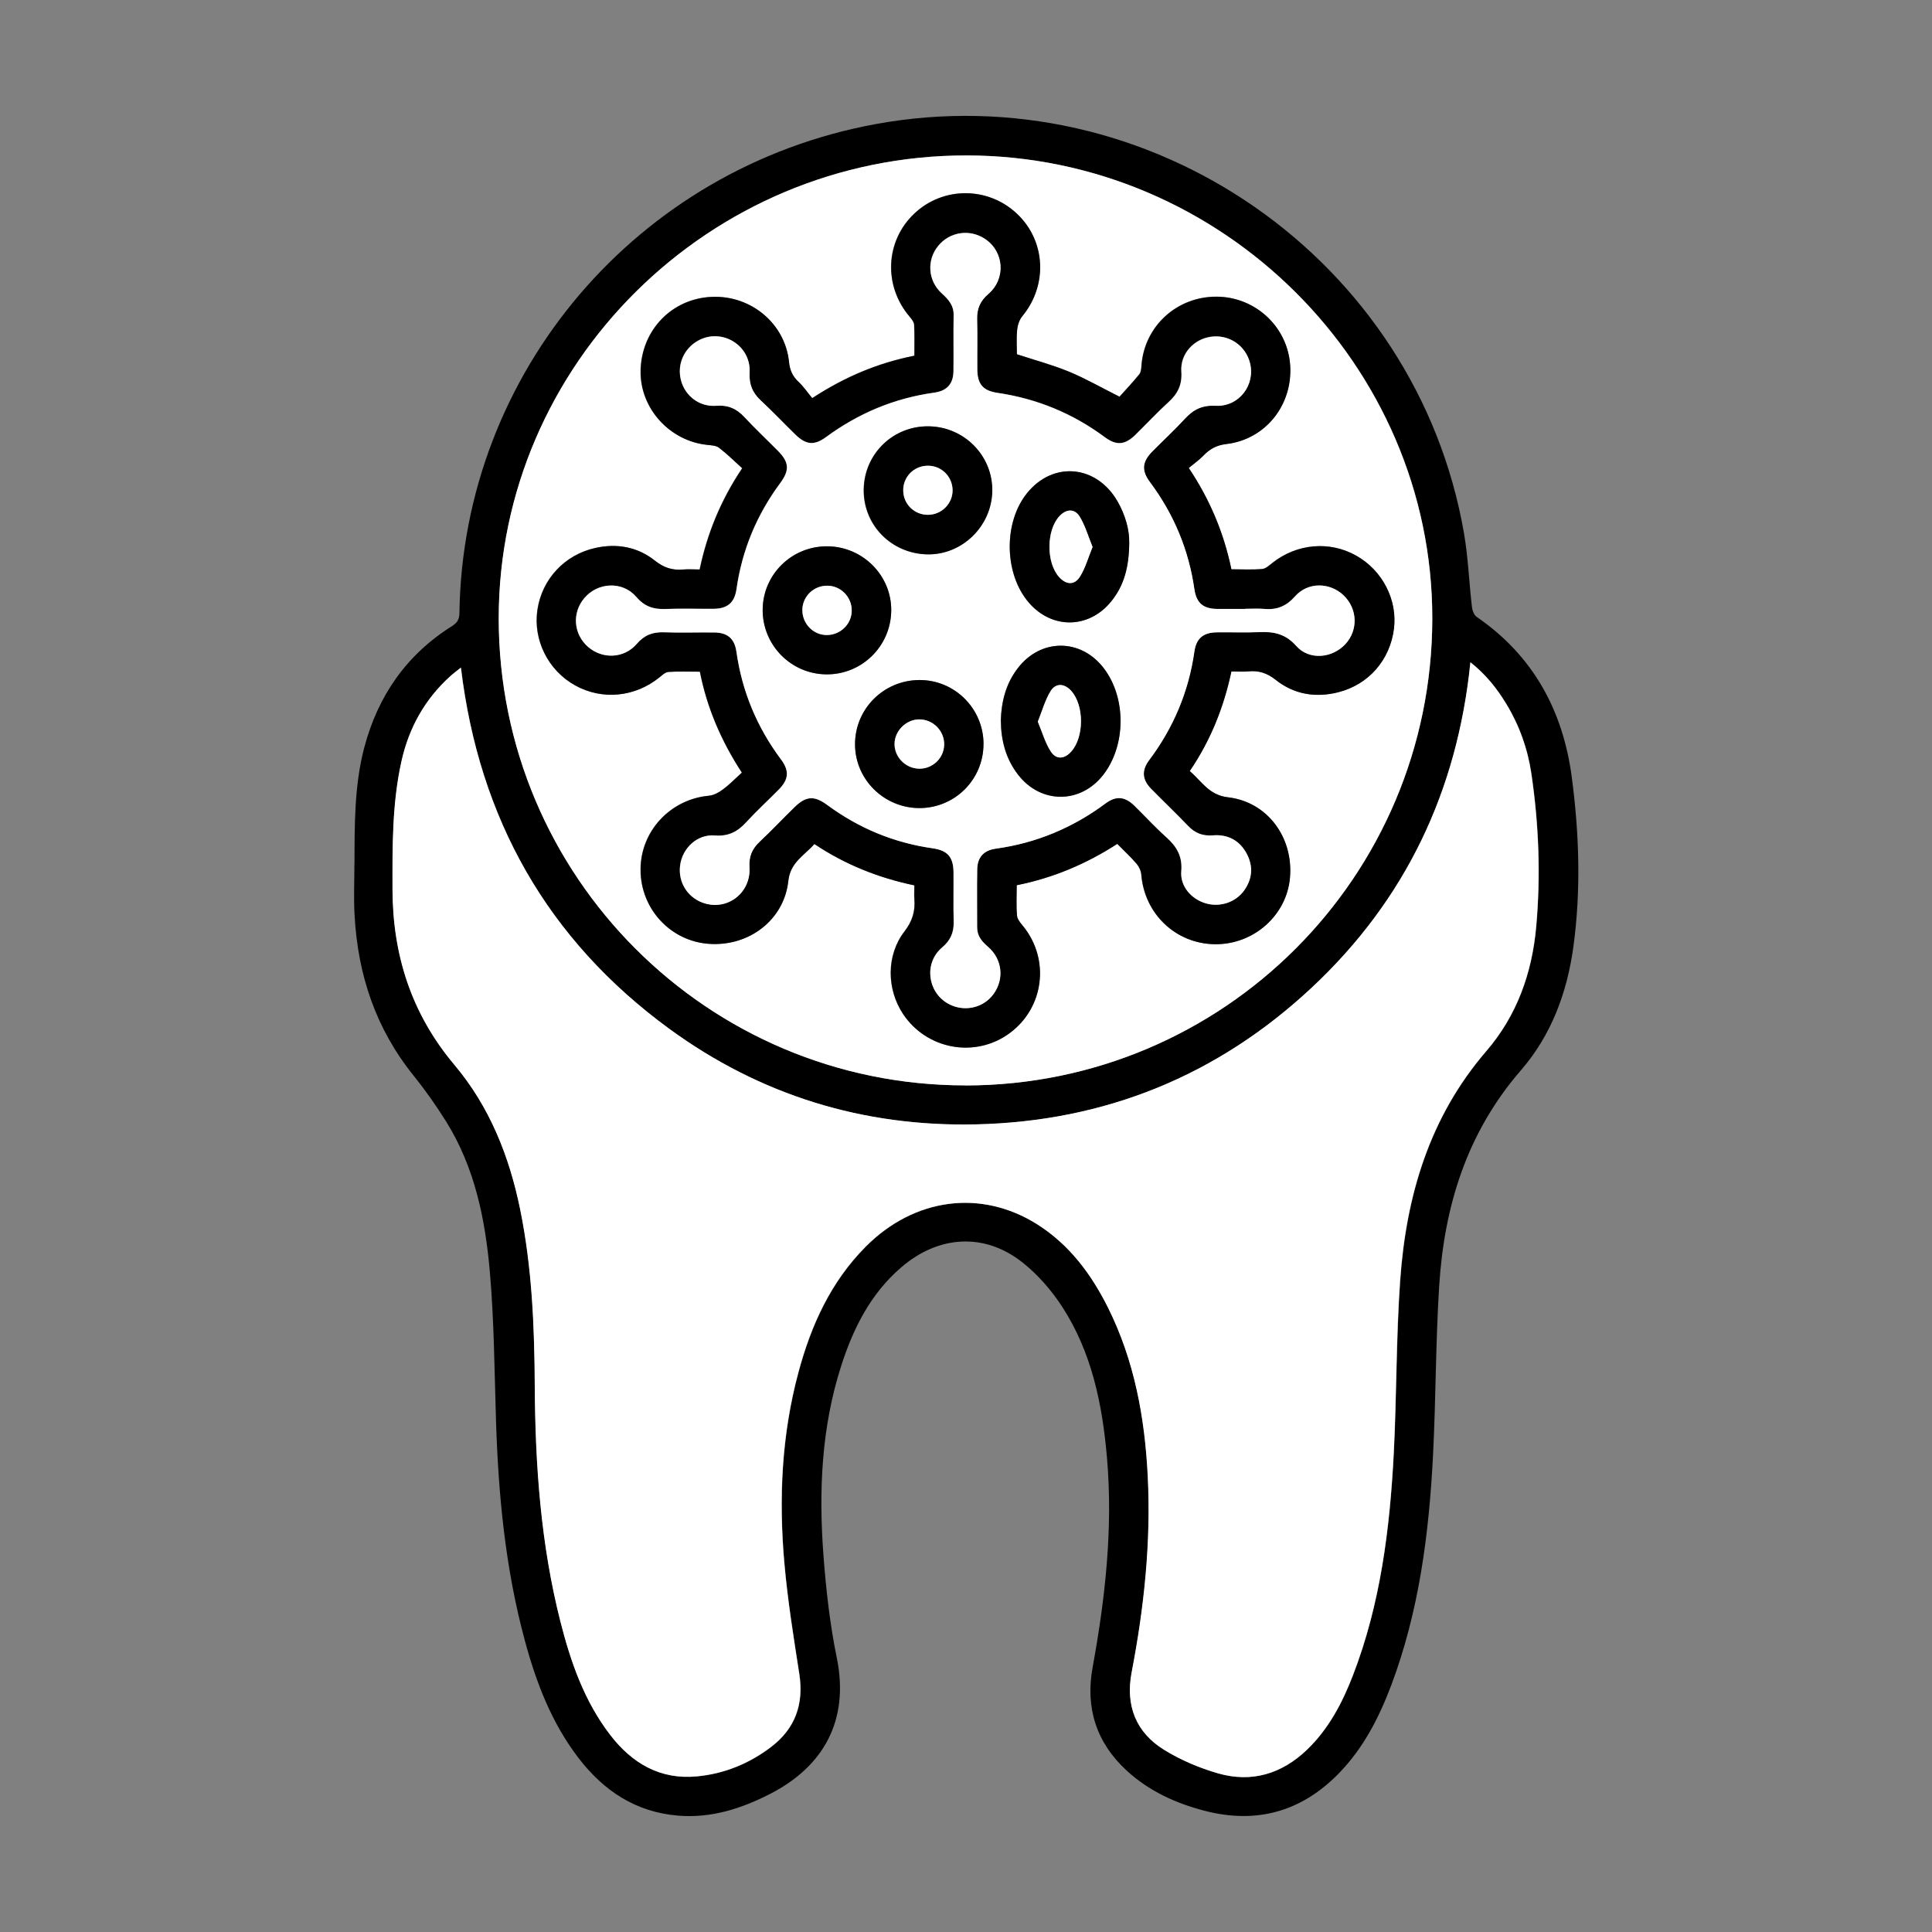
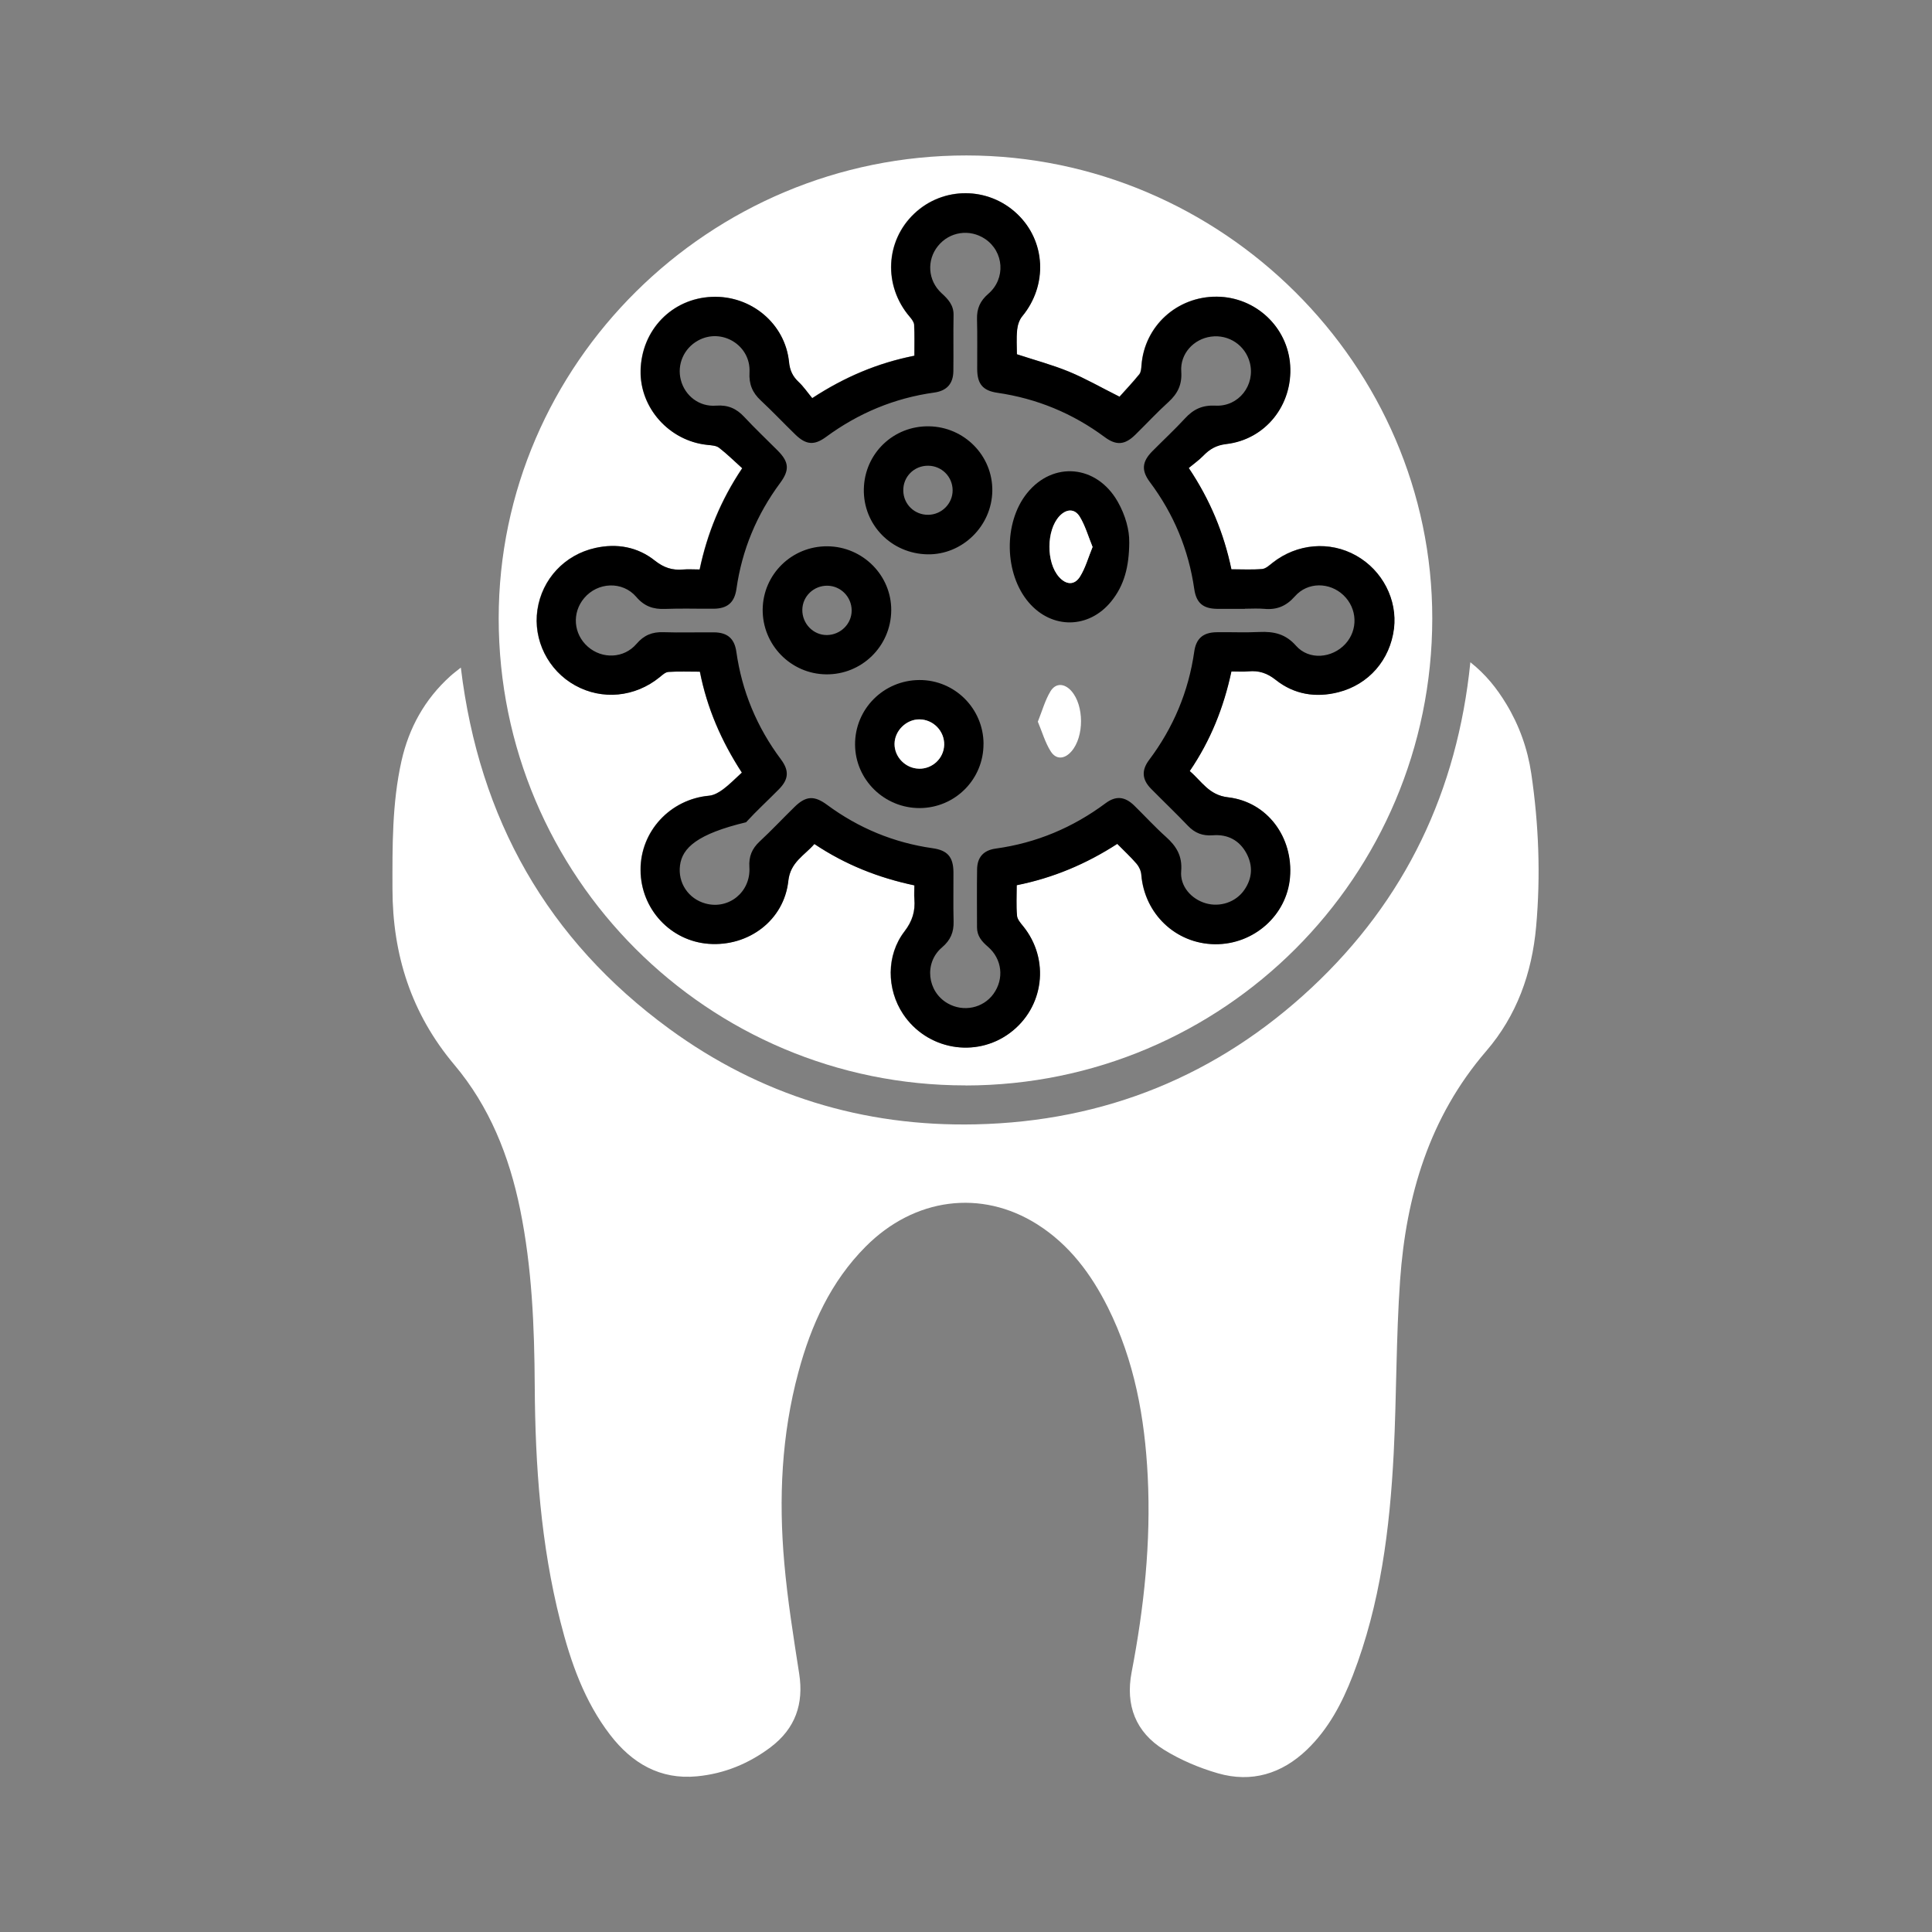
<svg xmlns="http://www.w3.org/2000/svg" width="50" height="50" viewBox="0 0 50 50" fill="none">
  <rect x="0" y="0" width="50" height="50" fill="#808080" stroke="none" />
-   <path d="M9.174 22.372C9.178 21.358 9.166 20.337 9.428 19.344C9.781 18.007 10.521 16.941 11.703 16.2C11.841 16.113 11.888 16.021 11.89 15.862C11.979 9.641 16.489 4.344 22.658 3.212C29.757 1.91 36.665 6.711 37.889 13.807C37.996 14.429 38.019 15.066 38.092 15.694C38.102 15.79 38.144 15.915 38.215 15.964C39.682 16.971 40.45 18.393 40.678 20.116C40.87 21.573 40.919 23.037 40.719 24.502C40.556 25.695 40.146 26.794 39.357 27.704C37.962 29.314 37.376 31.216 37.246 33.281C37.154 34.735 37.161 36.196 37.087 37.652C36.984 39.688 36.726 41.703 36 43.628C35.685 44.46 35.281 45.244 34.653 45.89C33.682 46.888 32.517 47.213 31.169 46.861C30.424 46.667 29.735 46.352 29.161 45.825C28.37 45.099 28.085 44.194 28.277 43.151C28.604 41.358 28.806 39.556 28.649 37.731C28.53 36.348 28.257 35.001 27.488 33.817C27.211 33.391 26.859 32.986 26.462 32.672C25.48 31.894 24.288 31.966 23.319 32.803C22.533 33.48 22.086 34.369 21.775 35.333C21.256 36.939 21.186 38.592 21.311 40.255C21.378 41.142 21.478 42.034 21.656 42.904C21.991 44.546 21.292 45.724 19.939 46.422C19.193 46.805 18.411 47.058 17.555 46.989C16.455 46.9 15.622 46.346 14.969 45.493C14.277 44.59 13.878 43.55 13.585 42.465C13.077 40.595 12.896 38.682 12.836 36.754C12.796 35.472 12.788 34.186 12.677 32.911C12.558 31.554 12.288 30.217 11.55 29.032C11.291 28.616 11.005 28.211 10.697 27.828C9.722 26.617 9.262 25.226 9.177 23.696C9.151 23.257 9.172 22.814 9.172 22.372H9.174ZM11.93 17.282C11.822 17.37 11.736 17.433 11.657 17.503C10.996 18.1 10.586 18.843 10.395 19.703C10.152 20.792 10.159 21.903 10.162 23.012C10.165 24.712 10.648 26.235 11.762 27.558C12.674 28.639 13.182 29.916 13.465 31.298C13.774 32.81 13.837 34.338 13.844 35.873C13.854 37.928 14 39.97 14.508 41.97C14.775 43.017 15.126 44.032 15.797 44.903C16.362 45.636 17.088 46.068 18.044 45.974C18.747 45.907 19.39 45.645 19.955 45.216C20.588 44.736 20.81 44.102 20.689 43.319C20.54 42.364 20.386 41.409 20.302 40.449C20.155 38.787 20.231 37.133 20.668 35.513C20.995 34.297 21.505 33.175 22.407 32.266C23.665 30.999 25.401 30.772 26.851 31.69C27.681 32.216 28.245 32.976 28.677 33.839C29.364 35.215 29.633 36.692 29.708 38.211C29.793 39.919 29.613 41.606 29.292 43.281C29.129 44.134 29.394 44.832 30.13 45.287C30.557 45.551 31.039 45.755 31.522 45.895C32.395 46.147 33.175 45.911 33.829 45.284C34.389 44.745 34.742 44.074 35.016 43.362C35.73 41.511 35.971 39.57 36.074 37.609C36.151 36.12 36.135 34.626 36.24 33.138C36.395 30.952 36.994 28.917 38.468 27.205C39.26 26.287 39.652 25.189 39.76 23.984C39.879 22.657 39.829 21.336 39.635 20.021C39.541 19.382 39.325 18.777 38.987 18.221C38.745 17.822 38.459 17.46 38.058 17.142C37.72 20.477 36.377 23.296 33.949 25.565C31.511 27.842 28.597 29.026 25.255 29.101C22.342 29.166 19.679 28.347 17.329 26.631C14.17 24.324 12.402 21.193 11.933 17.285L11.93 17.282ZM24.989 28.09C31.667 28.087 37.062 22.69 37.069 16.008C37.077 9.448 31.627 4.028 25.017 4.022C18.365 4.016 12.909 9.415 12.909 16.004C12.909 22.681 18.319 28.092 24.989 28.089V28.09Z" fill="black" />
  <path d="M11.927 17.282C12.399 21.19 14.166 24.321 17.324 26.628C19.674 28.344 22.337 29.163 25.25 29.098C28.593 29.024 31.506 27.839 33.944 25.562C36.372 23.293 37.715 20.474 38.053 17.139C38.456 17.457 38.74 17.819 38.982 18.218C39.319 18.774 39.534 19.379 39.629 20.018C39.823 21.333 39.874 22.654 39.755 23.981C39.647 25.186 39.254 26.284 38.463 27.202C36.989 28.914 36.389 30.949 36.234 33.135C36.129 34.621 36.144 36.117 36.069 37.606C35.968 39.567 35.726 41.508 35.011 43.359C34.735 44.072 34.384 44.743 33.824 45.281C33.17 45.908 32.389 46.144 31.517 45.892C31.033 45.752 30.552 45.548 30.125 45.284C29.389 44.829 29.123 44.129 29.286 43.278C29.608 41.603 29.789 39.916 29.703 38.208C29.627 36.689 29.359 35.212 28.672 33.836C28.24 32.973 27.676 32.213 26.846 31.687C25.395 30.769 23.662 30.996 22.402 32.263C21.498 33.172 20.99 34.294 20.663 35.51C20.225 37.132 20.15 38.785 20.297 40.446C20.381 41.406 20.535 42.363 20.683 43.316C20.805 44.099 20.581 44.733 19.95 45.213C19.385 45.641 18.744 45.904 18.038 45.971C17.084 46.063 16.356 45.633 15.792 44.9C15.122 44.029 14.769 43.014 14.503 41.967C13.995 39.967 13.851 37.925 13.839 35.87C13.83 34.335 13.769 32.807 13.46 31.294C13.178 29.915 12.668 28.636 11.757 27.555C10.644 26.232 10.16 24.71 10.157 23.009C10.155 21.9 10.146 20.79 10.389 19.7C10.581 18.84 10.991 18.097 11.652 17.5C11.73 17.429 11.815 17.367 11.924 17.279L11.927 17.282Z" fill="white" />
  <path d="M24.986 28.09C18.316 28.093 12.908 22.683 12.906 16.005C12.906 9.417 18.362 4.018 25.014 4.023C31.624 4.029 37.074 9.449 37.067 16.01C37.059 22.691 31.663 28.087 24.986 28.092V28.09ZM26.312 9.167C26.312 8.968 26.297 8.751 26.318 8.538C26.33 8.416 26.373 8.277 26.45 8.184C27.113 7.381 27.062 6.239 26.318 5.533C25.57 4.823 24.403 4.82 23.658 5.526C22.907 6.237 22.855 7.393 23.537 8.193C23.588 8.254 23.649 8.33 23.654 8.403C23.667 8.665 23.66 8.931 23.66 9.204C22.713 9.393 21.862 9.75 21.016 10.302C20.898 10.159 20.794 10.005 20.662 9.882C20.509 9.737 20.435 9.583 20.414 9.366C20.315 8.372 19.43 7.637 18.417 7.681C17.384 7.725 16.597 8.541 16.575 9.589C16.554 10.557 17.32 11.409 18.3 11.511C18.405 11.521 18.53 11.527 18.605 11.586C18.814 11.747 19.004 11.936 19.204 12.116C18.645 12.95 18.298 13.809 18.103 14.736C17.94 14.736 17.805 14.726 17.673 14.737C17.396 14.762 17.174 14.689 16.944 14.507C16.497 14.151 15.962 14.054 15.402 14.18C14.606 14.357 14.024 14.987 13.905 15.778C13.788 16.56 14.181 17.35 14.882 17.736C15.582 18.123 16.433 18.039 17.066 17.524C17.135 17.468 17.215 17.391 17.294 17.387C17.558 17.369 17.824 17.381 18.109 17.381C18.296 18.324 18.663 19.174 19.195 19.993C19.026 20.147 18.881 20.299 18.713 20.423C18.608 20.503 18.475 20.579 18.347 20.591C17.34 20.683 16.566 21.515 16.574 22.52C16.581 23.524 17.35 24.352 18.338 24.424C19.374 24.499 20.287 23.81 20.397 22.795C20.45 22.308 20.814 22.139 21.071 21.84C21.875 22.378 22.733 22.716 23.66 22.911C23.66 23.044 23.652 23.152 23.66 23.26C23.688 23.577 23.611 23.835 23.403 24.105C22.929 24.724 22.941 25.599 23.368 26.241C23.981 27.165 25.238 27.391 26.125 26.735C27.019 26.077 27.173 24.827 26.472 23.965C26.407 23.884 26.324 23.788 26.315 23.694C26.293 23.438 26.307 23.181 26.307 22.907C27.253 22.718 28.109 22.356 28.91 21.837C29.089 22.018 29.261 22.176 29.412 22.353C29.476 22.429 29.526 22.538 29.533 22.635C29.616 23.652 30.427 24.424 31.437 24.434C32.442 24.446 33.295 23.686 33.38 22.707C33.469 21.671 32.798 20.75 31.777 20.632C31.279 20.575 31.098 20.218 30.785 19.953C31.328 19.156 31.666 18.302 31.864 17.375C32.026 17.375 32.168 17.385 32.307 17.372C32.577 17.347 32.792 17.419 33.014 17.595C33.485 17.97 34.044 18.061 34.629 17.914C35.419 17.713 35.97 17.075 36.071 16.267C36.164 15.518 35.772 14.759 35.096 14.379C34.41 13.991 33.561 14.066 32.929 14.563C32.846 14.628 32.755 14.717 32.66 14.724C32.404 14.746 32.144 14.732 31.864 14.732C31.669 13.799 31.317 12.94 30.76 12.109C30.891 11.999 31.023 11.908 31.132 11.796C31.3 11.625 31.47 11.521 31.729 11.49C32.746 11.372 33.453 10.479 33.384 9.451C33.318 8.459 32.491 7.685 31.489 7.676C30.459 7.668 29.618 8.434 29.538 9.449C29.532 9.529 29.527 9.628 29.481 9.684C29.309 9.896 29.121 10.094 28.969 10.265C28.483 10.022 28.084 9.791 27.662 9.617C27.232 9.44 26.779 9.319 26.306 9.164L26.312 9.167Z" fill="white" />
-   <path d="M26.312 9.167C26.785 9.322 27.238 9.443 27.668 9.62C28.09 9.794 28.49 10.025 28.975 10.268C29.127 10.098 29.316 9.899 29.488 9.687C29.533 9.629 29.538 9.532 29.544 9.452C29.622 8.438 30.464 7.672 31.495 7.679C32.497 7.688 33.324 8.462 33.391 9.453C33.459 10.482 32.752 11.375 31.735 11.493C31.476 11.523 31.304 11.626 31.138 11.799C31.029 11.911 30.898 12.002 30.766 12.112C31.323 12.944 31.675 13.802 31.87 14.734C32.15 14.734 32.41 14.749 32.666 14.727C32.761 14.718 32.853 14.631 32.936 14.566C33.567 14.067 34.416 13.993 35.102 14.382C35.778 14.762 36.169 15.523 36.077 16.269C35.976 17.077 35.426 17.716 34.635 17.916C34.05 18.064 33.493 17.973 33.02 17.598C32.798 17.421 32.583 17.35 32.313 17.375C32.174 17.388 32.032 17.378 31.87 17.378C31.672 18.305 31.334 19.159 30.791 19.956C31.103 20.219 31.285 20.578 31.783 20.635C32.804 20.753 33.475 21.674 33.386 22.71C33.303 23.689 32.448 24.448 31.443 24.437C30.433 24.425 29.622 23.655 29.539 22.638C29.532 22.541 29.482 22.431 29.418 22.356C29.267 22.18 29.093 22.021 28.916 21.84C28.114 22.359 27.257 22.721 26.314 22.91C26.314 23.184 26.299 23.441 26.321 23.696C26.328 23.791 26.411 23.887 26.478 23.968C27.179 24.83 27.023 26.08 26.131 26.738C25.244 27.392 23.989 27.166 23.374 26.244C22.947 25.6 22.935 24.725 23.409 24.108C23.615 23.84 23.692 23.58 23.666 23.262C23.657 23.156 23.666 23.047 23.666 22.914C22.739 22.718 21.881 22.381 21.077 21.843C20.821 22.141 20.456 22.31 20.403 22.797C20.293 23.814 19.38 24.502 18.345 24.427C17.355 24.355 16.586 23.527 16.58 22.523C16.572 21.518 17.347 20.684 18.353 20.594C18.481 20.582 18.613 20.505 18.719 20.426C18.885 20.302 19.031 20.15 19.201 19.996C18.669 19.177 18.3 18.327 18.115 17.384C17.83 17.384 17.564 17.373 17.3 17.39C17.221 17.395 17.14 17.471 17.072 17.527C16.438 18.043 15.587 18.128 14.887 17.739C14.188 17.353 13.794 16.563 13.911 15.781C14.03 14.99 14.612 14.359 15.408 14.182C15.968 14.058 16.503 14.154 16.95 14.51C17.178 14.691 17.401 14.765 17.679 14.74C17.811 14.728 17.944 14.739 18.109 14.739C18.305 13.812 18.651 12.953 19.21 12.119C19.01 11.939 18.82 11.75 18.611 11.589C18.536 11.53 18.41 11.526 18.306 11.514C17.326 11.413 16.561 10.562 16.581 9.592C16.603 8.543 17.39 7.728 18.423 7.684C19.437 7.639 20.321 8.376 20.421 9.369C20.443 9.586 20.515 9.74 20.668 9.884C20.8 10.008 20.904 10.163 21.022 10.305C21.868 9.753 22.717 9.396 23.666 9.207C23.666 8.934 23.674 8.67 23.66 8.405C23.655 8.333 23.595 8.256 23.543 8.196C22.861 7.396 22.913 6.239 23.664 5.529C24.409 4.823 25.576 4.826 26.324 5.536C27.068 6.24 27.12 7.383 26.456 8.187C26.379 8.28 26.336 8.419 26.324 8.541C26.303 8.754 26.318 8.971 26.318 9.17L26.312 9.167ZM32.223 15.757C31.989 15.757 31.755 15.757 31.52 15.757C31.512 15.757 31.504 15.757 31.495 15.757C31.132 15.751 30.959 15.602 30.907 15.242C30.76 14.224 30.377 13.303 29.76 12.478C29.535 12.177 29.553 11.952 29.819 11.681C30.101 11.396 30.396 11.123 30.667 10.829C30.885 10.591 31.117 10.481 31.457 10.498C32.06 10.529 32.492 9.963 32.346 9.388C32.23 8.937 31.802 8.649 31.34 8.712C30.891 8.773 30.538 9.155 30.571 9.616C30.594 9.952 30.48 10.185 30.24 10.404C29.944 10.672 29.671 10.968 29.385 11.248C29.113 11.517 28.89 11.536 28.587 11.31C27.758 10.696 26.834 10.314 25.811 10.165C25.438 10.11 25.293 9.94 25.29 9.558C25.287 9.124 25.297 8.692 25.285 8.258C25.278 7.988 25.364 7.788 25.576 7.605C26.035 7.211 25.983 6.512 25.493 6.183C25.096 5.917 24.574 5.995 24.275 6.366C23.978 6.732 24.011 7.26 24.366 7.586C24.54 7.744 24.682 7.899 24.678 8.153C24.669 8.636 24.679 9.12 24.673 9.602C24.669 9.929 24.506 10.113 24.18 10.159C23.147 10.302 22.216 10.692 21.379 11.307C21.073 11.533 20.859 11.515 20.581 11.244C20.281 10.953 19.995 10.649 19.689 10.364C19.472 10.162 19.38 9.943 19.397 9.636C19.435 8.934 18.676 8.476 18.066 8.813C17.698 9.015 17.516 9.433 17.62 9.834C17.725 10.242 18.096 10.534 18.534 10.498C18.842 10.475 19.062 10.575 19.263 10.792C19.542 11.092 19.84 11.372 20.129 11.663C20.421 11.957 20.438 12.163 20.191 12.498C19.583 13.319 19.203 14.231 19.059 15.242C19.008 15.595 18.825 15.751 18.466 15.754C18.048 15.757 17.629 15.742 17.211 15.759C16.906 15.771 16.675 15.692 16.466 15.447C16.111 15.033 15.468 15.063 15.119 15.478C14.797 15.859 14.839 16.407 15.213 16.736C15.584 17.062 16.147 17.044 16.473 16.663C16.667 16.436 16.882 16.351 17.172 16.361C17.607 16.376 18.042 16.361 18.478 16.365C18.825 16.368 19.007 16.525 19.056 16.864C19.201 17.893 19.589 18.82 20.21 19.652C20.429 19.946 20.413 20.169 20.155 20.429C19.874 20.715 19.577 20.985 19.308 21.28C19.084 21.524 18.847 21.648 18.497 21.62C18.042 21.584 17.659 21.944 17.599 22.393C17.538 22.848 17.816 23.262 18.259 23.383C18.86 23.547 19.434 23.085 19.394 22.443C19.376 22.166 19.46 21.965 19.657 21.78C19.969 21.49 20.261 21.178 20.564 20.882C20.858 20.595 21.073 20.584 21.406 20.83C22.222 21.432 23.131 21.809 24.137 21.952C24.522 22.006 24.672 22.179 24.675 22.573C24.678 22.998 24.667 23.423 24.679 23.848C24.686 24.127 24.599 24.332 24.378 24.52C23.909 24.918 23.996 25.664 24.525 25.966C24.931 26.2 25.444 26.093 25.712 25.72C25.991 25.332 25.937 24.821 25.568 24.502C25.408 24.365 25.285 24.222 25.285 24C25.285 23.5 25.279 23 25.287 22.501C25.291 22.186 25.451 22.005 25.77 21.961C26.82 21.816 27.764 21.419 28.613 20.787C28.881 20.588 29.111 20.612 29.354 20.848C29.628 21.116 29.888 21.401 30.174 21.657C30.445 21.899 30.602 22.154 30.569 22.544C30.535 22.932 30.826 23.265 31.202 23.376C31.574 23.485 31.984 23.348 32.202 23.032C32.411 22.73 32.43 22.408 32.26 22.087C32.076 21.744 31.769 21.586 31.387 21.617C31.12 21.637 30.922 21.559 30.741 21.369C30.43 21.043 30.102 20.731 29.787 20.411C29.556 20.176 29.538 19.936 29.736 19.671C30.366 18.833 30.759 17.9 30.907 16.863C30.956 16.522 31.137 16.368 31.483 16.362C31.851 16.356 32.22 16.374 32.587 16.356C32.964 16.339 33.269 16.402 33.543 16.714C33.877 17.091 34.475 17.037 34.818 16.665C35.151 16.302 35.13 15.748 34.769 15.404C34.41 15.063 33.842 15.056 33.511 15.434C33.287 15.688 33.042 15.787 32.719 15.757C32.553 15.742 32.384 15.754 32.217 15.754L32.223 15.757Z" fill="black" />
-   <path d="M32.221 15.757C32.388 15.757 32.557 15.746 32.723 15.76C33.046 15.788 33.291 15.691 33.514 15.437C33.846 15.059 34.414 15.067 34.772 15.408C35.134 15.752 35.155 16.306 34.821 16.668C34.479 17.04 33.88 17.095 33.547 16.717C33.271 16.405 32.968 16.342 32.591 16.36C32.224 16.377 31.855 16.36 31.487 16.366C31.139 16.371 30.958 16.523 30.911 16.866C30.763 17.904 30.369 18.836 29.74 19.675C29.542 19.939 29.559 20.178 29.791 20.414C30.106 20.736 30.434 21.046 30.745 21.372C30.926 21.562 31.124 21.642 31.391 21.62C31.773 21.589 32.08 21.748 32.264 22.091C32.436 22.413 32.416 22.734 32.206 23.035C31.988 23.35 31.578 23.488 31.206 23.379C30.829 23.268 30.539 22.935 30.573 22.547C30.607 22.157 30.45 21.902 30.177 21.66C29.891 21.404 29.632 21.12 29.358 20.851C29.116 20.615 28.887 20.59 28.617 20.79C27.768 21.422 26.826 21.818 25.773 21.964C25.455 22.008 25.295 22.19 25.291 22.504C25.282 23.004 25.291 23.503 25.289 24.004C25.289 24.225 25.413 24.368 25.572 24.505C25.941 24.824 25.994 25.335 25.716 25.723C25.448 26.096 24.935 26.203 24.529 25.97C24 25.666 23.912 24.92 24.382 24.523C24.603 24.336 24.69 24.131 24.683 23.852C24.671 23.427 24.683 23.001 24.678 22.576C24.675 22.182 24.524 22.01 24.141 21.955C23.134 21.812 22.226 21.435 21.41 20.833C21.076 20.587 20.863 20.599 20.568 20.885C20.263 21.181 19.971 21.493 19.661 21.784C19.463 21.97 19.38 22.169 19.397 22.446C19.437 23.088 18.864 23.55 18.262 23.387C17.819 23.266 17.542 22.851 17.603 22.396C17.662 21.948 18.046 21.586 18.501 21.623C18.851 21.651 19.088 21.527 19.311 21.283C19.581 20.988 19.879 20.717 20.159 20.432C20.415 20.171 20.433 19.949 20.214 19.655C19.593 18.823 19.205 17.896 19.06 16.867C19.011 16.526 18.83 16.371 18.482 16.369C18.046 16.364 17.612 16.38 17.176 16.364C16.886 16.354 16.671 16.441 16.477 16.667C16.149 17.047 15.588 17.065 15.217 16.739C14.842 16.41 14.801 15.862 15.123 15.481C15.471 15.067 16.115 15.034 16.469 15.45C16.678 15.695 16.91 15.774 17.215 15.762C17.633 15.746 18.05 15.76 18.47 15.757C18.827 15.755 19.012 15.598 19.062 15.245C19.206 14.234 19.587 13.322 20.195 12.502C20.442 12.168 20.424 11.96 20.132 11.666C19.845 11.375 19.546 11.095 19.267 10.795C19.066 10.578 18.846 10.478 18.538 10.502C18.099 10.536 17.727 10.243 17.624 9.837C17.52 9.434 17.702 9.018 18.07 8.816C18.68 8.479 19.439 8.937 19.4 9.64C19.384 9.947 19.474 10.165 19.692 10.367C19.997 10.652 20.285 10.955 20.584 11.247C20.863 11.518 21.076 11.536 21.383 11.31C22.22 10.695 23.149 10.305 24.184 10.162C24.511 10.116 24.674 9.933 24.677 9.606C24.683 9.123 24.673 8.639 24.681 8.156C24.686 7.901 24.544 7.747 24.37 7.589C24.015 7.265 23.981 6.736 24.278 6.369C24.578 5.998 25.099 5.92 25.496 6.186C25.987 6.514 26.039 7.213 25.579 7.609C25.367 7.79 25.282 7.991 25.289 8.261C25.301 8.694 25.289 9.127 25.293 9.561C25.296 9.944 25.442 10.113 25.815 10.168C26.837 10.319 27.761 10.699 28.59 11.313C28.894 11.539 29.116 11.52 29.389 11.251C29.675 10.971 29.948 10.676 30.244 10.407C30.484 10.19 30.598 9.957 30.575 9.619C30.542 9.16 30.895 8.778 31.343 8.716C31.806 8.652 32.234 8.94 32.35 9.392C32.496 9.966 32.064 10.533 31.461 10.502C31.121 10.484 30.889 10.595 30.671 10.832C30.4 11.127 30.105 11.399 29.823 11.684C29.556 11.955 29.539 12.18 29.764 12.481C30.38 13.306 30.764 14.227 30.911 15.245C30.963 15.605 31.136 15.755 31.499 15.76C31.508 15.76 31.515 15.76 31.524 15.76C31.758 15.76 31.992 15.76 32.227 15.76L32.221 15.757ZM25.899 18.656C25.904 19.162 26.027 19.647 26.356 20.063C26.944 20.81 27.964 20.805 28.547 20.054C29.139 19.294 29.148 18.064 28.565 17.298C27.974 16.519 26.938 16.515 26.341 17.288C26.034 17.686 25.913 18.145 25.898 18.655L25.899 18.656ZM29.222 14.026C29.227 13.734 29.13 13.343 28.922 12.981C28.378 12.031 27.249 11.927 26.577 12.766C25.962 13.53 25.985 14.856 26.625 15.598C27.223 16.29 28.175 16.278 28.753 15.569C29.088 15.157 29.22 14.675 29.223 14.028L29.222 14.026ZM22.349 12.658C22.33 13.582 23.06 14.33 23.997 14.348C24.896 14.366 25.659 13.617 25.674 12.707C25.688 11.799 24.953 11.049 24.034 11.034C23.114 11.02 22.368 11.738 22.349 12.658ZM21.413 14.14C20.494 14.132 19.747 14.863 19.738 15.775C19.729 16.689 20.463 17.44 21.376 17.453C22.299 17.467 23.056 16.727 23.065 15.802C23.074 14.896 22.33 14.147 21.414 14.14H21.413ZM25.452 19.251C25.449 18.337 24.704 17.595 23.792 17.599C22.862 17.604 22.119 18.351 22.127 19.275C22.134 20.182 22.887 20.917 23.803 20.913C24.718 20.909 25.453 20.166 25.451 19.251H25.452Z" fill="white" />
-   <path d="M25.902 18.654C25.917 18.145 26.037 17.686 26.345 17.288C26.941 16.514 27.978 16.519 28.57 17.298C29.152 18.064 29.143 19.294 28.552 20.054C27.966 20.805 26.948 20.809 26.36 20.063C26.031 19.645 25.908 19.162 25.904 18.656L25.902 18.654ZM26.857 18.677C26.972 18.953 27.046 19.218 27.187 19.441C27.331 19.669 27.55 19.649 27.728 19.443C28.057 19.062 28.055 18.258 27.725 17.884C27.547 17.683 27.32 17.666 27.183 17.893C27.042 18.126 26.968 18.401 26.857 18.677Z" fill="black" />
+   <path d="M26.312 9.167C26.785 9.322 27.238 9.443 27.668 9.62C28.09 9.794 28.49 10.025 28.975 10.268C29.127 10.098 29.316 9.899 29.488 9.687C29.533 9.629 29.538 9.532 29.544 9.452C29.622 8.438 30.464 7.672 31.495 7.679C32.497 7.688 33.324 8.462 33.391 9.453C33.459 10.482 32.752 11.375 31.735 11.493C31.476 11.523 31.304 11.626 31.138 11.799C31.029 11.911 30.898 12.002 30.766 12.112C31.323 12.944 31.675 13.802 31.87 14.734C32.15 14.734 32.41 14.749 32.666 14.727C32.761 14.718 32.853 14.631 32.936 14.566C33.567 14.067 34.416 13.993 35.102 14.382C35.778 14.762 36.169 15.523 36.077 16.269C35.976 17.077 35.426 17.716 34.635 17.916C34.05 18.064 33.493 17.973 33.02 17.598C32.798 17.421 32.583 17.35 32.313 17.375C32.174 17.388 32.032 17.378 31.87 17.378C31.672 18.305 31.334 19.159 30.791 19.956C31.103 20.219 31.285 20.578 31.783 20.635C32.804 20.753 33.475 21.674 33.386 22.71C33.303 23.689 32.448 24.448 31.443 24.437C30.433 24.425 29.622 23.655 29.539 22.638C29.532 22.541 29.482 22.431 29.418 22.356C29.267 22.18 29.093 22.021 28.916 21.84C28.114 22.359 27.257 22.721 26.314 22.91C26.314 23.184 26.299 23.441 26.321 23.696C26.328 23.791 26.411 23.887 26.478 23.968C27.179 24.83 27.023 26.08 26.131 26.738C25.244 27.392 23.989 27.166 23.374 26.244C22.947 25.6 22.935 24.725 23.409 24.108C23.615 23.84 23.692 23.58 23.666 23.262C23.657 23.156 23.666 23.047 23.666 22.914C22.739 22.718 21.881 22.381 21.077 21.843C20.821 22.141 20.456 22.31 20.403 22.797C20.293 23.814 19.38 24.502 18.345 24.427C17.355 24.355 16.586 23.527 16.58 22.523C16.572 21.518 17.347 20.684 18.353 20.594C18.481 20.582 18.613 20.505 18.719 20.426C18.885 20.302 19.031 20.15 19.201 19.996C18.669 19.177 18.3 18.327 18.115 17.384C17.83 17.384 17.564 17.373 17.3 17.39C17.221 17.395 17.14 17.471 17.072 17.527C16.438 18.043 15.587 18.128 14.887 17.739C14.188 17.353 13.794 16.563 13.911 15.781C14.03 14.99 14.612 14.359 15.408 14.182C15.968 14.058 16.503 14.154 16.95 14.51C17.178 14.691 17.401 14.765 17.679 14.74C17.811 14.728 17.944 14.739 18.109 14.739C18.305 13.812 18.651 12.953 19.21 12.119C19.01 11.939 18.82 11.75 18.611 11.589C18.536 11.53 18.41 11.526 18.306 11.514C17.326 11.413 16.561 10.562 16.581 9.592C16.603 8.543 17.39 7.728 18.423 7.684C19.437 7.639 20.321 8.376 20.421 9.369C20.443 9.586 20.515 9.74 20.668 9.884C20.8 10.008 20.904 10.163 21.022 10.305C21.868 9.753 22.717 9.396 23.666 9.207C23.666 8.934 23.674 8.67 23.66 8.405C23.655 8.333 23.595 8.256 23.543 8.196C22.861 7.396 22.913 6.239 23.664 5.529C24.409 4.823 25.576 4.826 26.324 5.536C27.068 6.24 27.12 7.383 26.456 8.187C26.379 8.28 26.336 8.419 26.324 8.541C26.303 8.754 26.318 8.971 26.318 9.17L26.312 9.167ZM32.223 15.757C31.989 15.757 31.755 15.757 31.52 15.757C31.512 15.757 31.504 15.757 31.495 15.757C31.132 15.751 30.959 15.602 30.907 15.242C30.76 14.224 30.377 13.303 29.76 12.478C29.535 12.177 29.553 11.952 29.819 11.681C30.101 11.396 30.396 11.123 30.667 10.829C30.885 10.591 31.117 10.481 31.457 10.498C32.06 10.529 32.492 9.963 32.346 9.388C32.23 8.937 31.802 8.649 31.34 8.712C30.891 8.773 30.538 9.155 30.571 9.616C30.594 9.952 30.48 10.185 30.24 10.404C29.944 10.672 29.671 10.968 29.385 11.248C29.113 11.517 28.89 11.536 28.587 11.31C27.758 10.696 26.834 10.314 25.811 10.165C25.438 10.11 25.293 9.94 25.29 9.558C25.287 9.124 25.297 8.692 25.285 8.258C25.278 7.988 25.364 7.788 25.576 7.605C26.035 7.211 25.983 6.512 25.493 6.183C25.096 5.917 24.574 5.995 24.275 6.366C23.978 6.732 24.011 7.26 24.366 7.586C24.54 7.744 24.682 7.899 24.678 8.153C24.669 8.636 24.679 9.12 24.673 9.602C24.669 9.929 24.506 10.113 24.18 10.159C23.147 10.302 22.216 10.692 21.379 11.307C21.073 11.533 20.859 11.515 20.581 11.244C20.281 10.953 19.995 10.649 19.689 10.364C19.472 10.162 19.38 9.943 19.397 9.636C19.435 8.934 18.676 8.476 18.066 8.813C17.698 9.015 17.516 9.433 17.62 9.834C17.725 10.242 18.096 10.534 18.534 10.498C18.842 10.475 19.062 10.575 19.263 10.792C19.542 11.092 19.84 11.372 20.129 11.663C20.421 11.957 20.438 12.163 20.191 12.498C19.583 13.319 19.203 14.231 19.059 15.242C19.008 15.595 18.825 15.751 18.466 15.754C18.048 15.757 17.629 15.742 17.211 15.759C16.906 15.771 16.675 15.692 16.466 15.447C16.111 15.033 15.468 15.063 15.119 15.478C14.797 15.859 14.839 16.407 15.213 16.736C15.584 17.062 16.147 17.044 16.473 16.663C16.667 16.436 16.882 16.351 17.172 16.361C17.607 16.376 18.042 16.361 18.478 16.365C18.825 16.368 19.007 16.525 19.056 16.864C19.201 17.893 19.589 18.82 20.21 19.652C20.429 19.946 20.413 20.169 20.155 20.429C19.874 20.715 19.577 20.985 19.308 21.28C18.042 21.584 17.659 21.944 17.599 22.393C17.538 22.848 17.816 23.262 18.259 23.383C18.86 23.547 19.434 23.085 19.394 22.443C19.376 22.166 19.46 21.965 19.657 21.78C19.969 21.49 20.261 21.178 20.564 20.882C20.858 20.595 21.073 20.584 21.406 20.83C22.222 21.432 23.131 21.809 24.137 21.952C24.522 22.006 24.672 22.179 24.675 22.573C24.678 22.998 24.667 23.423 24.679 23.848C24.686 24.127 24.599 24.332 24.378 24.52C23.909 24.918 23.996 25.664 24.525 25.966C24.931 26.2 25.444 26.093 25.712 25.72C25.991 25.332 25.937 24.821 25.568 24.502C25.408 24.365 25.285 24.222 25.285 24C25.285 23.5 25.279 23 25.287 22.501C25.291 22.186 25.451 22.005 25.77 21.961C26.82 21.816 27.764 21.419 28.613 20.787C28.881 20.588 29.111 20.612 29.354 20.848C29.628 21.116 29.888 21.401 30.174 21.657C30.445 21.899 30.602 22.154 30.569 22.544C30.535 22.932 30.826 23.265 31.202 23.376C31.574 23.485 31.984 23.348 32.202 23.032C32.411 22.73 32.43 22.408 32.26 22.087C32.076 21.744 31.769 21.586 31.387 21.617C31.12 21.637 30.922 21.559 30.741 21.369C30.43 21.043 30.102 20.731 29.787 20.411C29.556 20.176 29.538 19.936 29.736 19.671C30.366 18.833 30.759 17.9 30.907 16.863C30.956 16.522 31.137 16.368 31.483 16.362C31.851 16.356 32.22 16.374 32.587 16.356C32.964 16.339 33.269 16.402 33.543 16.714C33.877 17.091 34.475 17.037 34.818 16.665C35.151 16.302 35.13 15.748 34.769 15.404C34.41 15.063 33.842 15.056 33.511 15.434C33.287 15.688 33.042 15.787 32.719 15.757C32.553 15.742 32.384 15.754 32.217 15.754L32.223 15.757Z" fill="black" />
  <path d="M29.225 14.026C29.222 14.674 29.092 15.155 28.756 15.567C28.178 16.277 27.225 16.288 26.628 15.596C25.988 14.854 25.965 13.528 26.579 12.764C27.252 11.926 28.381 12.029 28.924 12.979C29.132 13.341 29.23 13.732 29.224 14.024L29.225 14.026ZM28.274 14.153C28.161 13.878 28.084 13.605 27.944 13.373C27.81 13.155 27.595 13.168 27.419 13.356C27.077 13.719 27.071 14.56 27.409 14.934C27.591 15.136 27.806 15.152 27.95 14.922C28.089 14.697 28.161 14.43 28.276 14.153H28.274Z" fill="black" />
  <path d="M22.356 12.656C22.375 11.737 23.12 11.018 24.041 11.033C24.959 11.047 25.694 11.797 25.681 12.705C25.668 13.616 24.903 14.362 24.004 14.346C23.067 14.329 22.337 13.58 22.356 12.656ZM24.023 13.323C24.372 13.319 24.657 13.031 24.654 12.686C24.651 12.335 24.37 12.054 24.018 12.053C23.655 12.051 23.368 12.34 23.377 12.702C23.384 13.053 23.67 13.328 24.023 13.323Z" fill="black" />
  <path d="M21.414 14.138C22.33 14.146 23.074 14.894 23.065 15.8C23.056 16.726 22.3 17.465 21.376 17.452C20.463 17.439 19.731 16.687 19.738 15.774C19.747 14.861 20.495 14.131 21.413 14.138H21.414ZM22.041 15.8C22.041 15.45 21.761 15.163 21.413 15.158C21.06 15.154 20.77 15.431 20.764 15.778C20.758 16.14 21.048 16.439 21.402 16.435C21.754 16.43 22.04 16.147 22.041 15.802V15.8Z" fill="black" />
  <path d="M25.453 19.251C25.456 20.166 24.721 20.907 23.805 20.913C22.889 20.917 22.136 20.182 22.129 19.274C22.122 18.352 22.864 17.604 23.794 17.599C24.706 17.595 25.451 18.336 25.454 19.251H25.453ZM23.781 19.894C24.132 19.9 24.423 19.624 24.432 19.276C24.441 18.92 24.149 18.62 23.791 18.617C23.452 18.616 23.151 18.911 23.148 19.251C23.145 19.593 23.434 19.887 23.78 19.893L23.781 19.894Z" fill="black" />
  <path d="M26.859 18.677C26.971 18.399 27.045 18.126 27.185 17.893C27.323 17.666 27.55 17.683 27.728 17.884C28.058 18.258 28.06 19.063 27.731 19.443C27.553 19.649 27.332 19.669 27.19 19.441C27.049 19.218 26.975 18.953 26.859 18.677Z" fill="white" />
  <path d="M28.277 14.153C28.163 14.43 28.092 14.697 27.951 14.922C27.807 15.152 27.592 15.137 27.41 14.934C27.072 14.56 27.078 13.719 27.42 13.356C27.597 13.168 27.812 13.155 27.945 13.373C28.087 13.607 28.163 13.878 28.275 14.153H28.277Z" fill="white" />
-   <path d="M24.021 13.323C23.669 13.328 23.383 13.053 23.375 12.702C23.368 12.341 23.654 12.051 24.017 12.053C24.368 12.053 24.648 12.335 24.652 12.686C24.655 13.031 24.371 13.319 24.021 13.323Z" fill="white" />
-   <path d="M22.043 15.801C22.043 16.147 21.756 16.431 21.404 16.434C21.049 16.439 20.758 16.139 20.766 15.778C20.772 15.431 21.062 15.153 21.415 15.158C21.763 15.162 22.044 15.45 22.043 15.8V15.801Z" fill="white" />
  <path d="M23.784 19.893C23.438 19.887 23.149 19.593 23.152 19.251C23.155 18.911 23.456 18.615 23.796 18.618C24.153 18.619 24.445 18.92 24.436 19.276C24.427 19.624 24.135 19.9 23.785 19.894L23.784 19.893Z" fill="white" />
</svg>